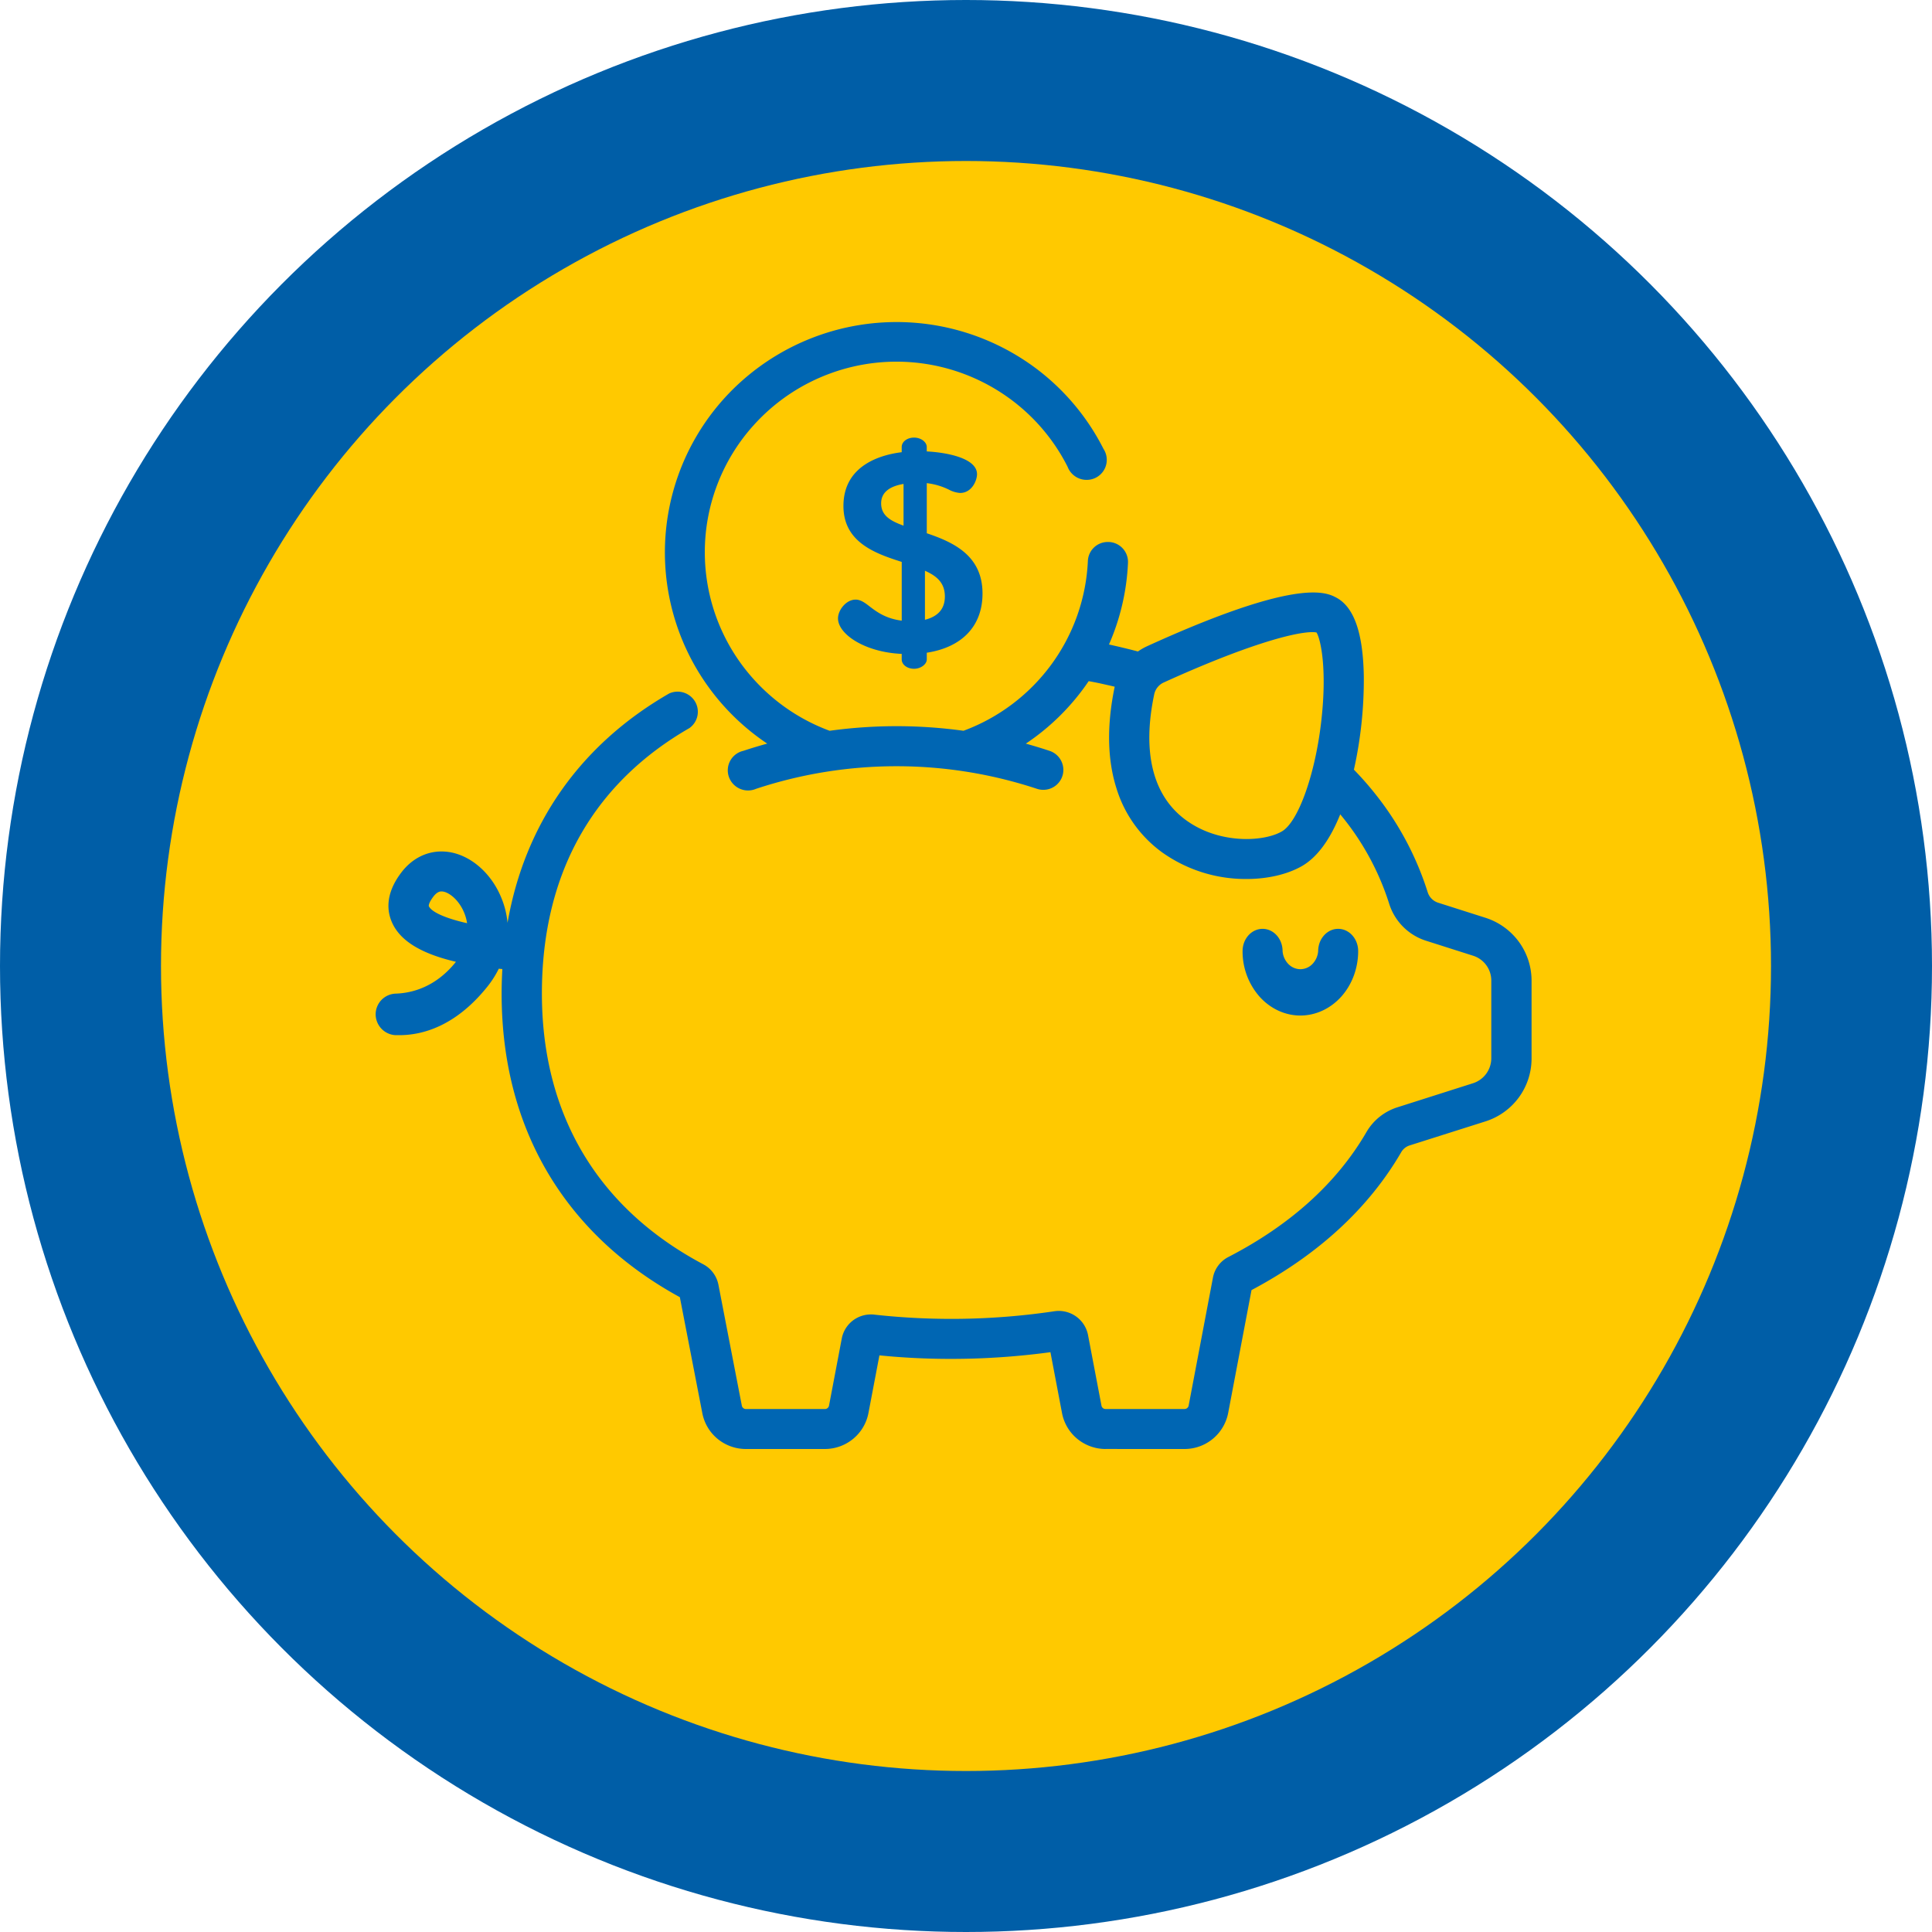
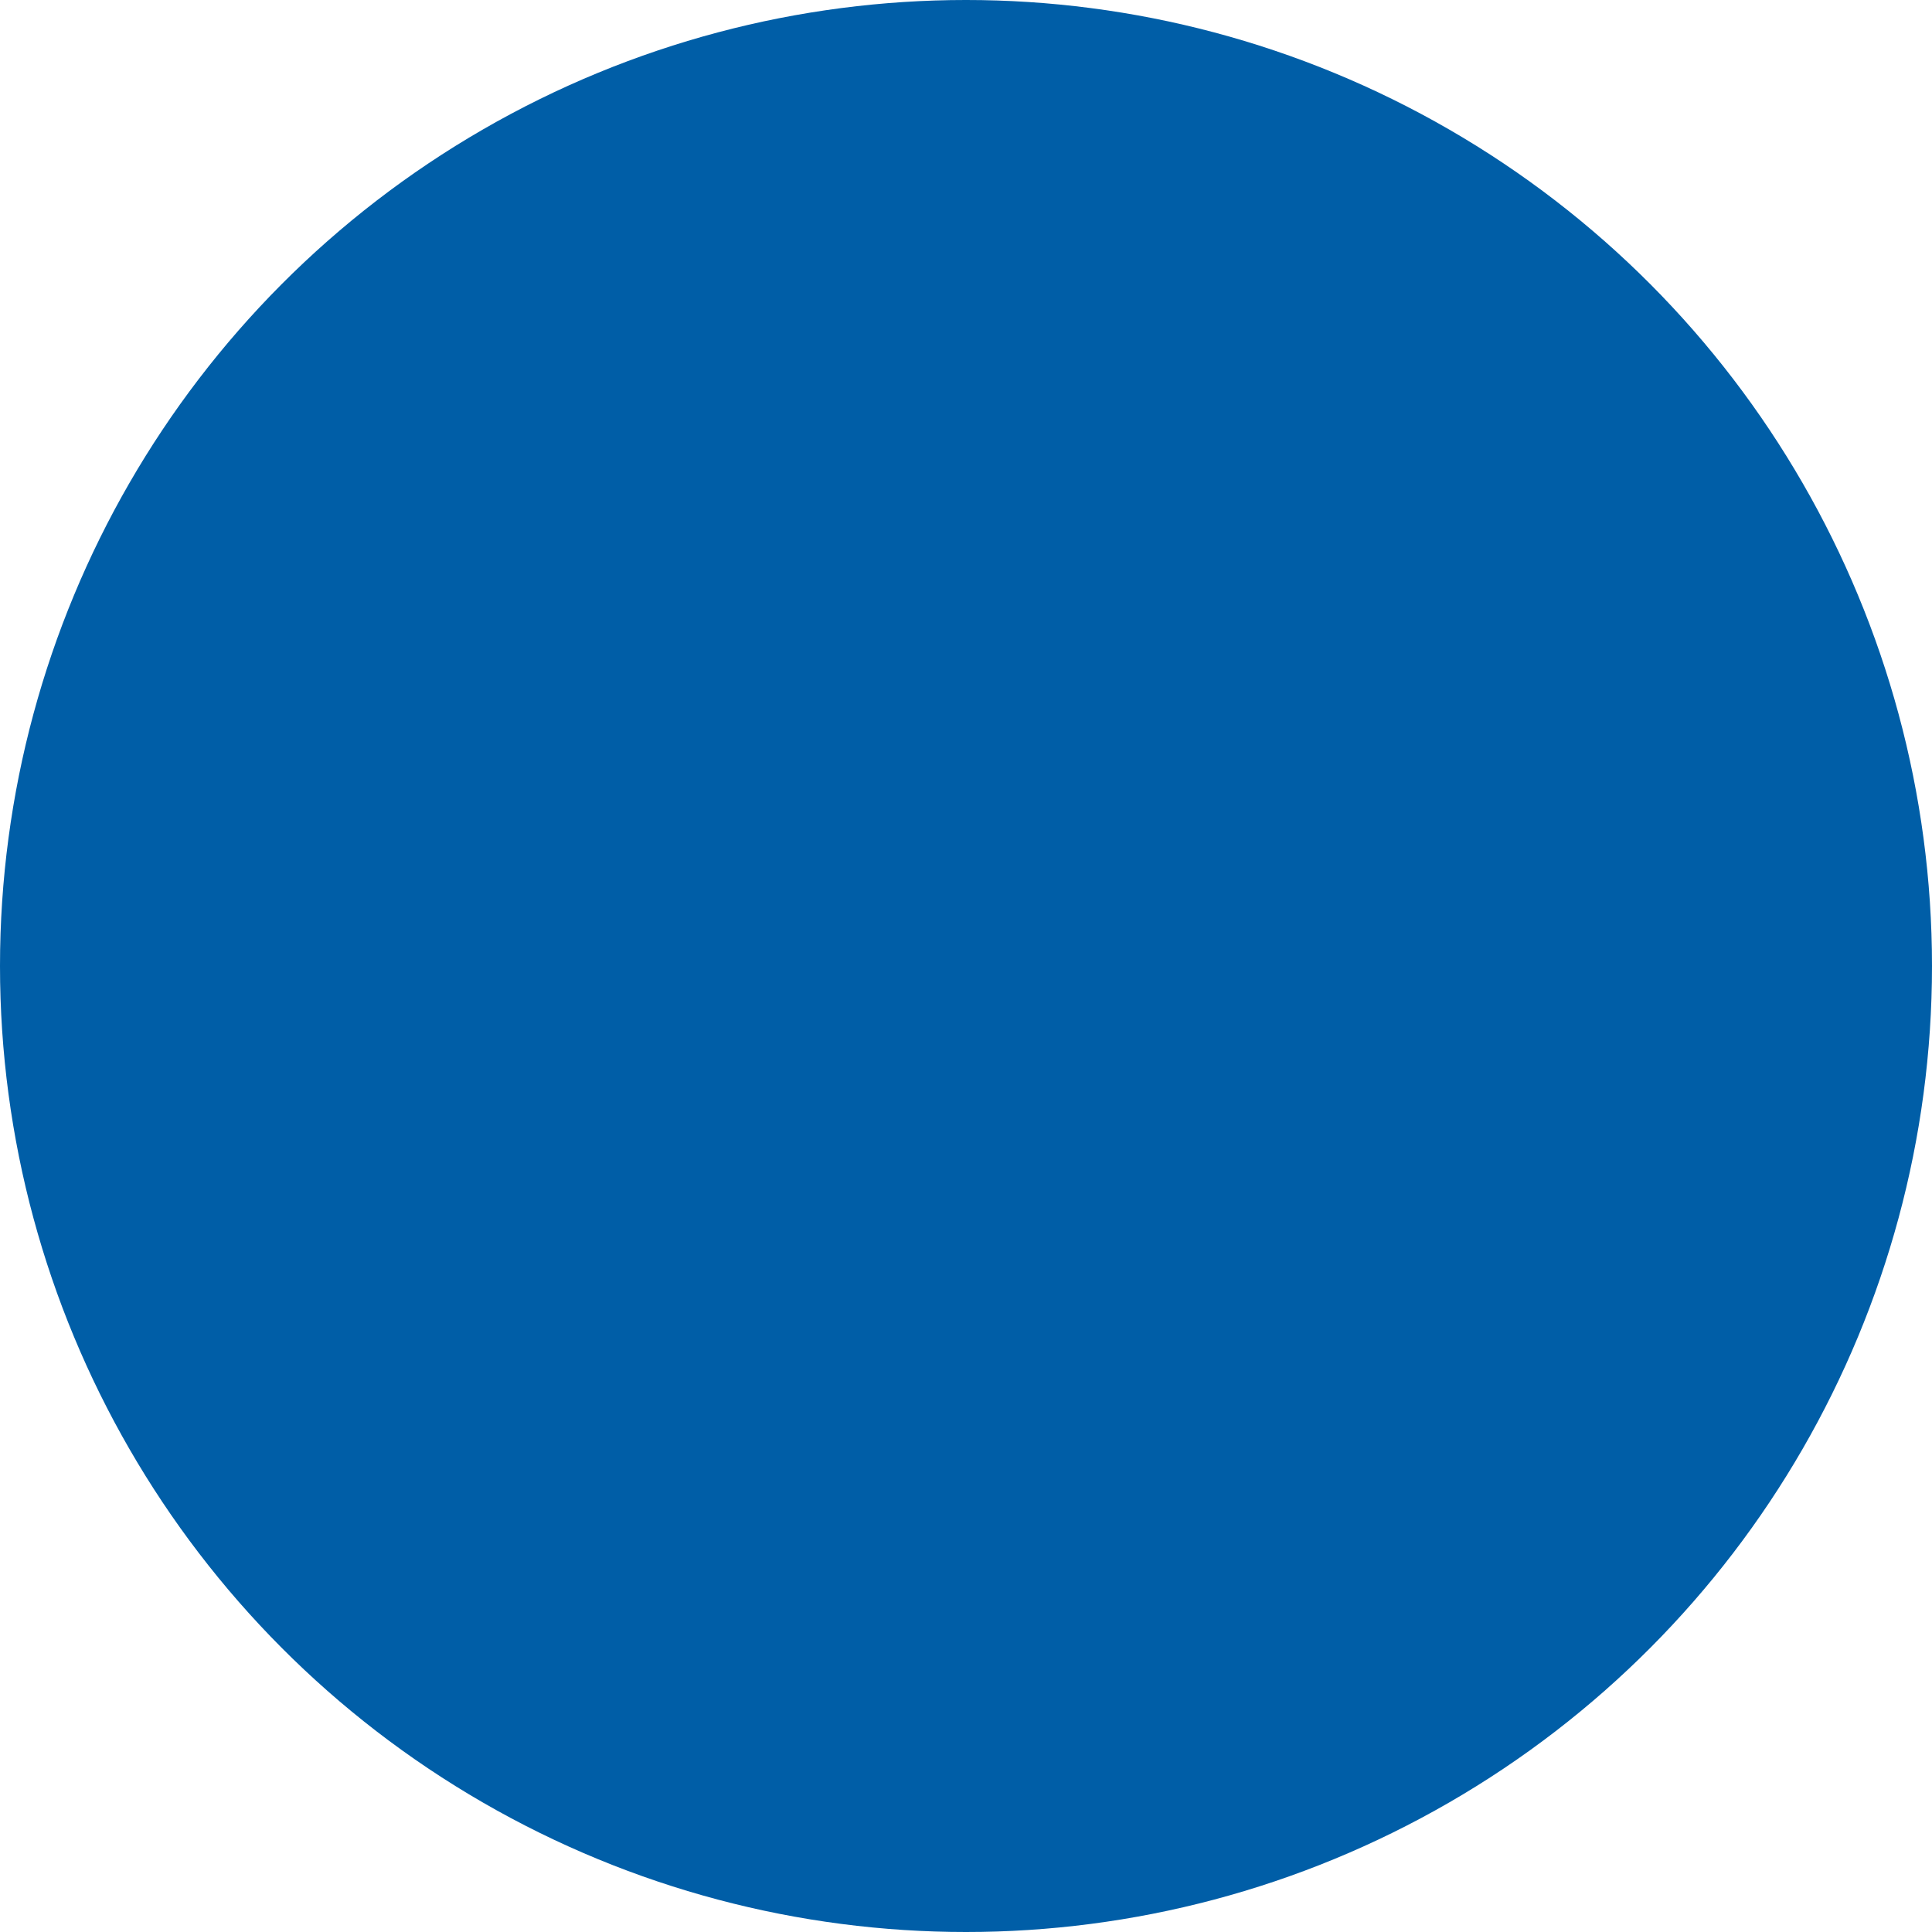
<svg xmlns="http://www.w3.org/2000/svg" width="64" height="64" viewBox="0 0 64 64">
  <g fill="none" fill-rule="evenodd">
    <circle fill="#005EA7" cx="32" cy="32" r="32" />
-     <circle fill="#FFC900" cx="32" cy="32" r="26.667" />
    <g fill="#0066B3" fill-rule="nonzero">
-       <path d="M43.077 33.641c-.507 0-.994-.226-1.353-.626a2.266 2.266 0 0 1-.562-1.508c0-.097.017-.193.05-.282a.75.75 0 0 1 .144-.24.662.662 0 0 1 .215-.16.604.604 0 0 1 .507 0c.08.037.154.092.215.16a.75.75 0 0 1 .144.24c.033.09.05.185.05.282a.69.69 0 0 0 .191.427.56.56 0 0 0 .399.172.56.56 0 0 0 .399-.172.69.69 0 0 0 .19-.427c0-.097.018-.193.05-.282a.75.75 0 0 1 .145-.24.662.662 0 0 1 .214-.16.604.604 0 0 1 .507 0c.08.037.154.092.215.16a.75.75 0 0 1 .144.24c.033.09.05.185.05.282 0 .566-.202 1.108-.56 1.508-.36.4-.846.625-1.354.626z" />
-       <path d="M36.624 48c-.342 0-.673-.12-.937-.336a1.46 1.46 0 0 1-.506-.853l-.384-2.018c-1.096.148-2.2.223-3.305.222-.788 0-1.576-.038-2.36-.117l-.364 1.913a1.462 1.462 0 0 1-.507.853 1.476 1.476 0 0 1-.937.336h-2.617c-.342 0-.673-.12-.936-.336a1.46 1.46 0 0 1-.506-.853l-.744-3.84c-1.82-.995-3.25-2.314-4.252-3.92-1.096-1.76-1.652-3.825-1.652-6.14 0-.263.008-.535.024-.81l-.118-.011a3.252 3.252 0 0 1-.383.6c-1.062 1.323-2.169 1.601-2.91 1.601h-.131a.694.694 0 0 1-.655-.694.687.687 0 0 1 .668-.682c.537-.018 1.319-.215 1.987-1.048l.005-.006c-1.128-.264-1.815-.676-2.097-1.258-.18-.37-.275-.961.288-1.701.342-.45.815-.696 1.331-.696.072 0 .144.005.215.014.74.098 1.435.699 1.77 1.53.108.262.175.538.202.82.572-3.285 2.418-5.907 5.353-7.597a.673.673 0 0 1 .86.27.663.663 0 0 1-.19.877c-1.543.887-2.741 2.051-3.56 3.457-.88 1.508-1.325 3.301-1.325 5.331 0 4.013 1.848 7.116 5.345 8.973a.979.979 0 0 1 .503.679l.775 4.003a.138.138 0 0 0 .136.113h2.616a.138.138 0 0 0 .136-.111l.423-2.226a.98.98 0 0 1 .967-.796c.037 0 .074 0 .112.006a23.176 23.176 0 0 0 5.963-.112.987.987 0 0 1 1.115.786l.446 2.342a.136.136 0 0 0 .135.11h2.617a.138.138 0 0 0 .135-.11l.805-4.24a.972.972 0 0 1 .513-.686c2.055-1.062 3.592-2.452 4.568-4.13a1.822 1.822 0 0 1 1.02-.825l2.513-.8a.87.87 0 0 0 .607-.827v-2.572a.863.863 0 0 0-.607-.827l-1.561-.497a1.876 1.876 0 0 1-1.212-1.215 8.765 8.765 0 0 0-1.624-2.97c-.344.857-.775 1.435-1.283 1.722-.482.271-1.13.42-1.823.42a4.771 4.771 0 0 1-2.793-.882 4.1 4.1 0 0 1-1.51-2.11c-.308-.962-.329-2.096-.062-3.378-.164-.04-.326-.074-.483-.11a11.556 11.556 0 0 0-.379-.074 7.65 7.65 0 0 1-2.082 2.07c.27.075.534.155.789.24a.665.665 0 0 1 .446.734.662.662 0 0 1-.657.556.662.662 0 0 1-.211-.034 14.833 14.833 0 0 0-9.301 0 .673.673 0 0 1-.904-.399.662.662 0 0 1 .482-.859c.254-.084.52-.165.789-.239a7.65 7.65 0 0 1-2.369-2.529 7.605 7.605 0 0 1 1.58-9.531 7.713 7.713 0 0 1 9.705-.36 7.643 7.643 0 0 1 2.223 2.656.663.663 0 0 1-.532 1.027.673.673 0 0 1-.657-.435 6.32 6.32 0 0 0-1.988-2.308 6.363 6.363 0 0 0-5.88-.78 6.345 6.345 0 0 0-2.526 1.707 6.278 6.278 0 0 0-.011 8.413 6.346 6.346 0 0 0 2.523 1.715 16.212 16.212 0 0 1 4.434 0 6.335 6.335 0 0 0 2.91-2.195 6.284 6.284 0 0 0 1.21-3.427.657.657 0 0 1 .661-.632h.033a.661.661 0 0 1 .635.69 7.57 7.57 0 0 1-.63 2.706c.32.07.642.148.96.231.095-.067.197-.125.303-.174 2.594-1.183 4.444-1.78 5.503-1.78.44 0 .645.107.754.164.595.31.898 1.166.922 2.615a13.725 13.725 0 0 1-.328 3.09c.343.352.661.728.953 1.124.654.89 1.157 1.88 1.49 2.932a.535.535 0 0 0 .349.352l1.561.497c.446.141.834.42 1.11.795.275.375.423.829.422 1.293v2.572c.001.465-.147.918-.422 1.294a2.197 2.197 0 0 1-1.11.794l-2.514.797a.493.493 0 0 0-.274.226c-1.082 1.858-2.752 3.393-4.957 4.564l-.774 4.075A1.473 1.473 0 0 1 39.24 48l-2.617-.001zm-22-18.47c-.034 0-.137 0-.267.17-.154.203-.162.304-.149.323.095.195.563.401 1.265.559a1.5 1.5 0 0 0-.093-.338c-.17-.423-.494-.682-.711-.711a.354.354 0 0 0-.045-.003zm28.852-8.59c-.61 0-2.223.439-4.921 1.666a.558.558 0 0 0-.318.384c-.41 1.935-.047 3.38 1.049 4.177.748.545 1.575.627 2.002.627.464 0 .893-.091 1.17-.249.538-.302 1.099-1.853 1.305-3.606.214-1.818-.027-2.798-.152-2.987a.607.607 0 0 0-.134-.011h-.001z" />
-       <path d="M30.28 22.154c-.231 0-.41-.138-.41-.313v-.18c-1.214-.053-2.11-.65-2.11-1.176 0-.277.27-.622.583-.622.168 0 .309.105.468.229.225.171.528.401 1.06.468v-1.946c-.879-.28-1.931-.65-1.931-1.853 0-1.369 1.274-1.701 1.93-1.781v-.172c0-.175.181-.312.41-.312.23 0 .42.148.42.312v.146c.667.034 1.665.223 1.665.754 0 .207-.17.622-.562.622a.926.926 0 0 1-.37-.11 2.258 2.258 0 0 0-.732-.215v1.66c.907.305 1.846.75 1.846 1.997 0 1.07-.671 1.78-1.846 1.96v.22c0 .163-.2.312-.42.312zm.36-1.623c.439-.11.66-.368.66-.77 0-.445-.257-.676-.66-.854v1.624zm-.709-4.5c-.492.083-.742.299-.742.643 0 .405.31.582.742.739v-1.381z" />
-     </g>
+       </g>
  </g>
</svg>